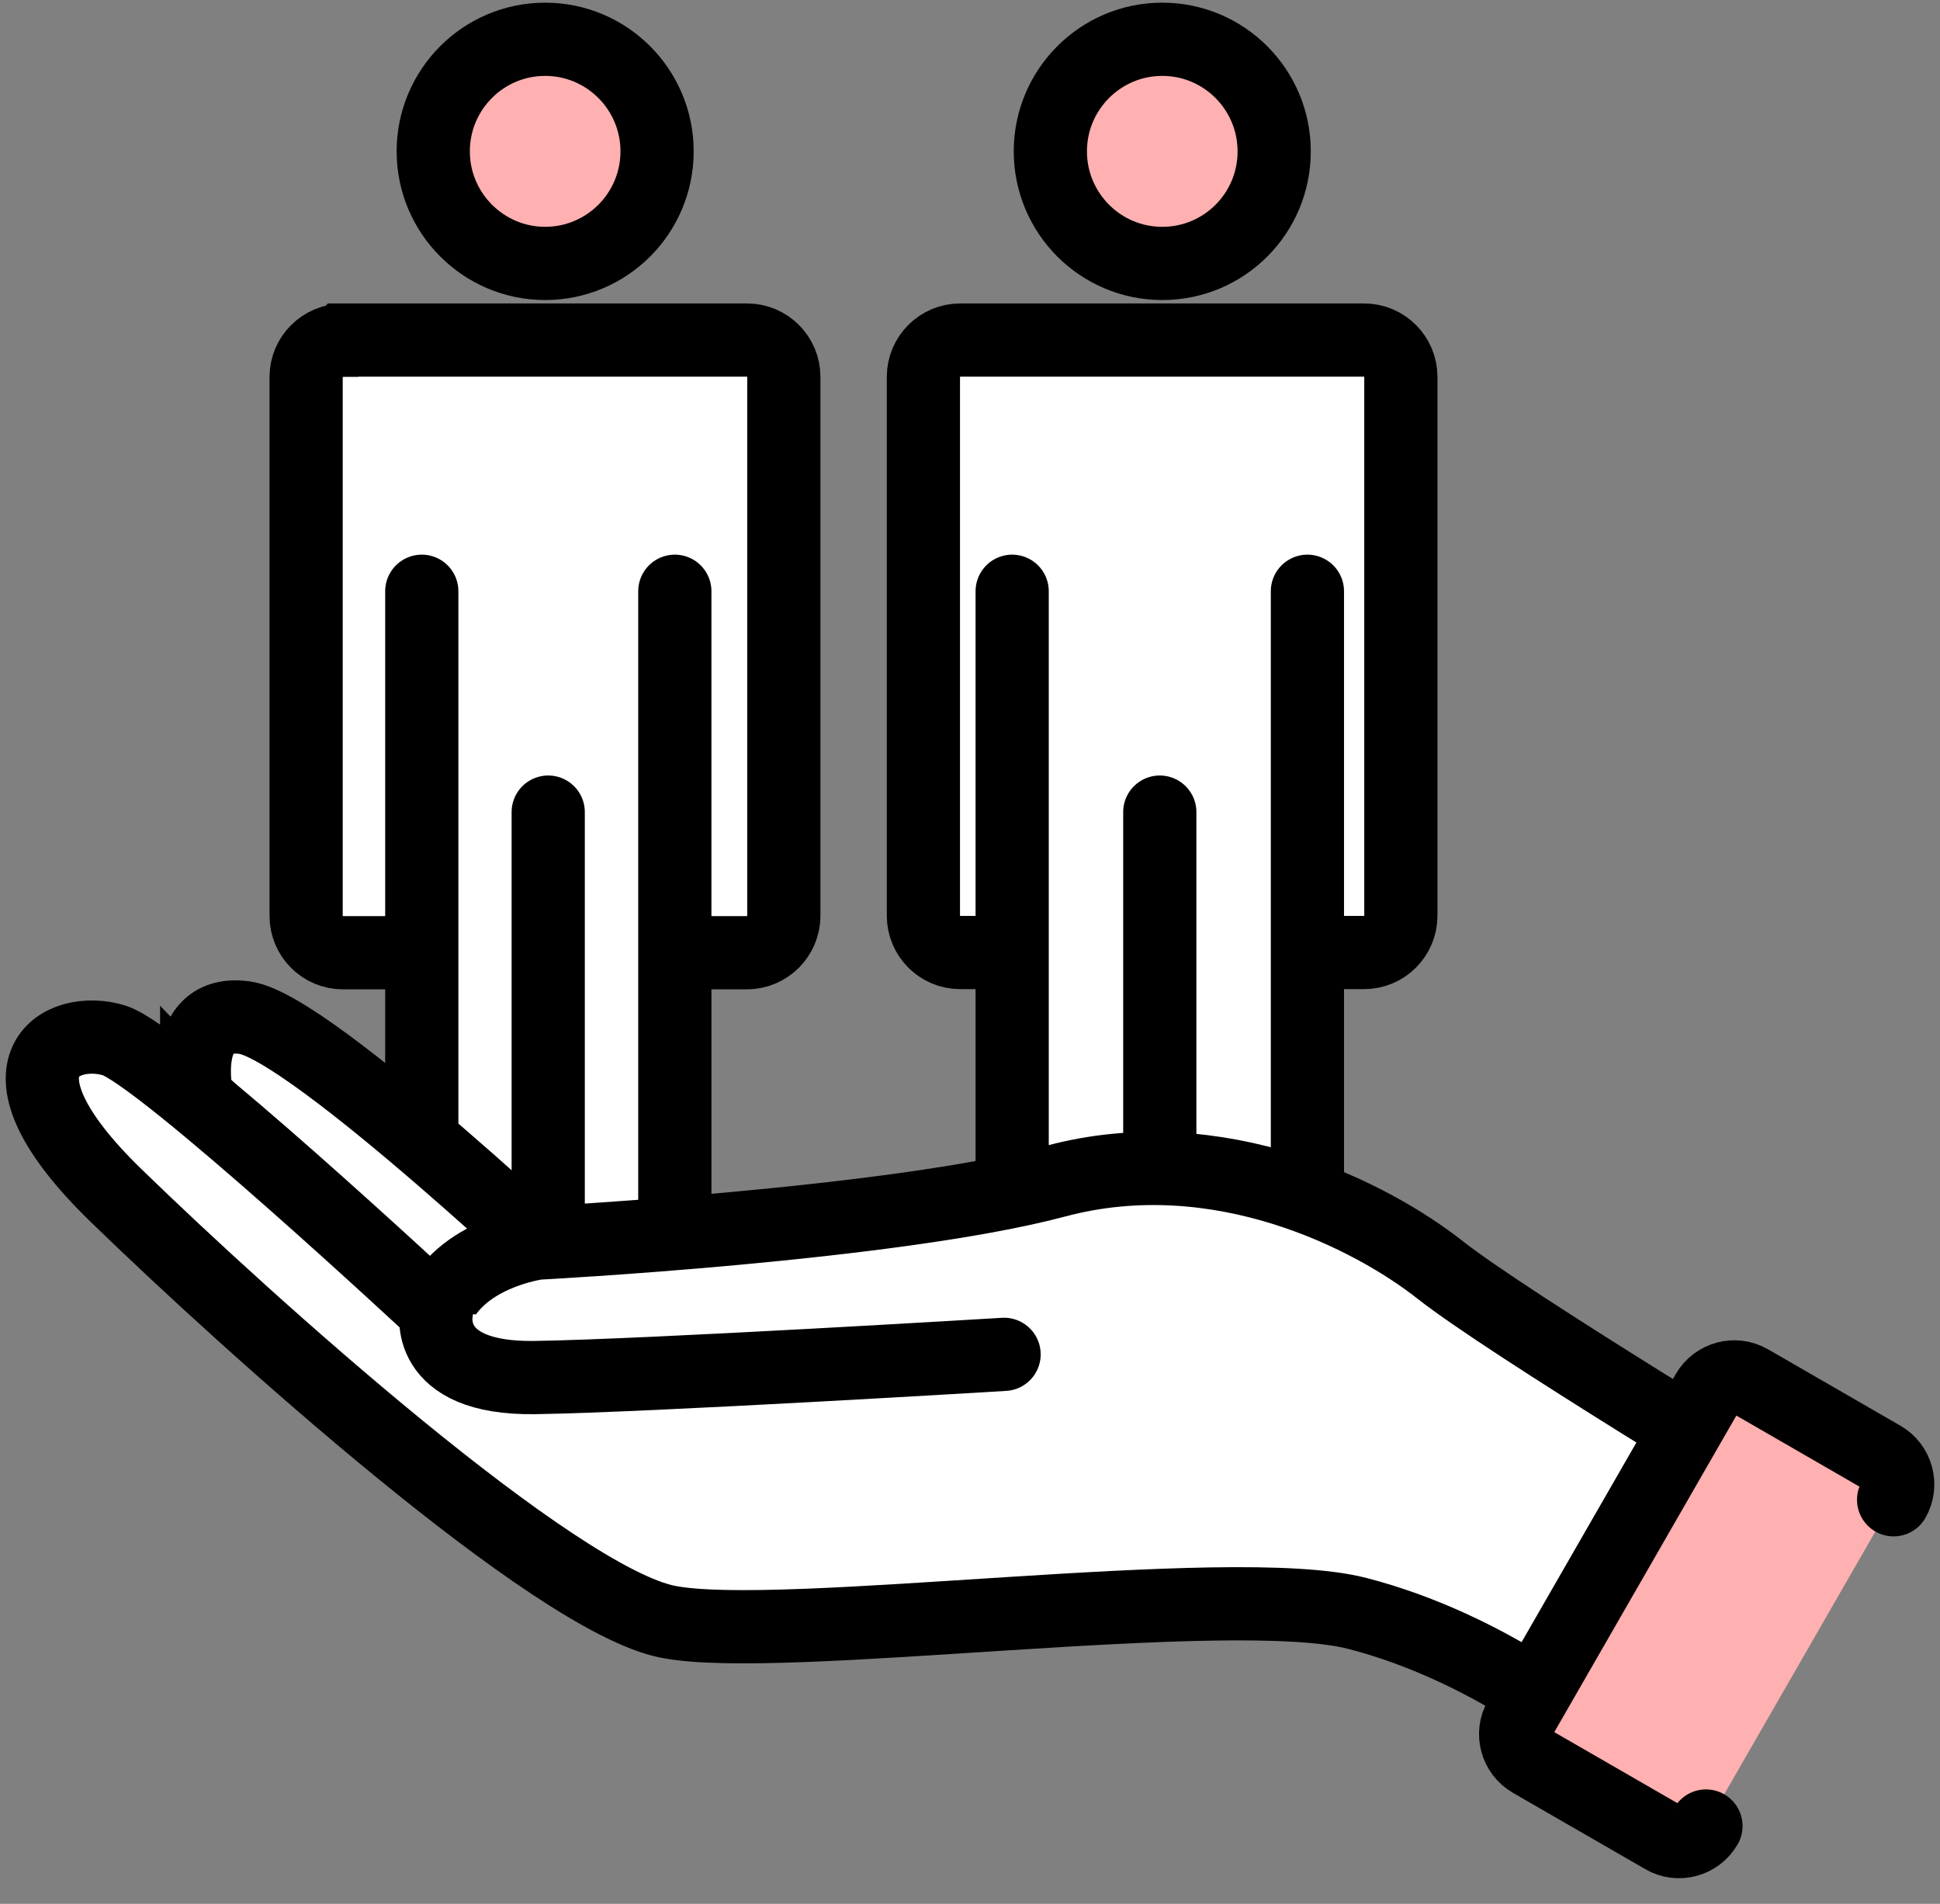
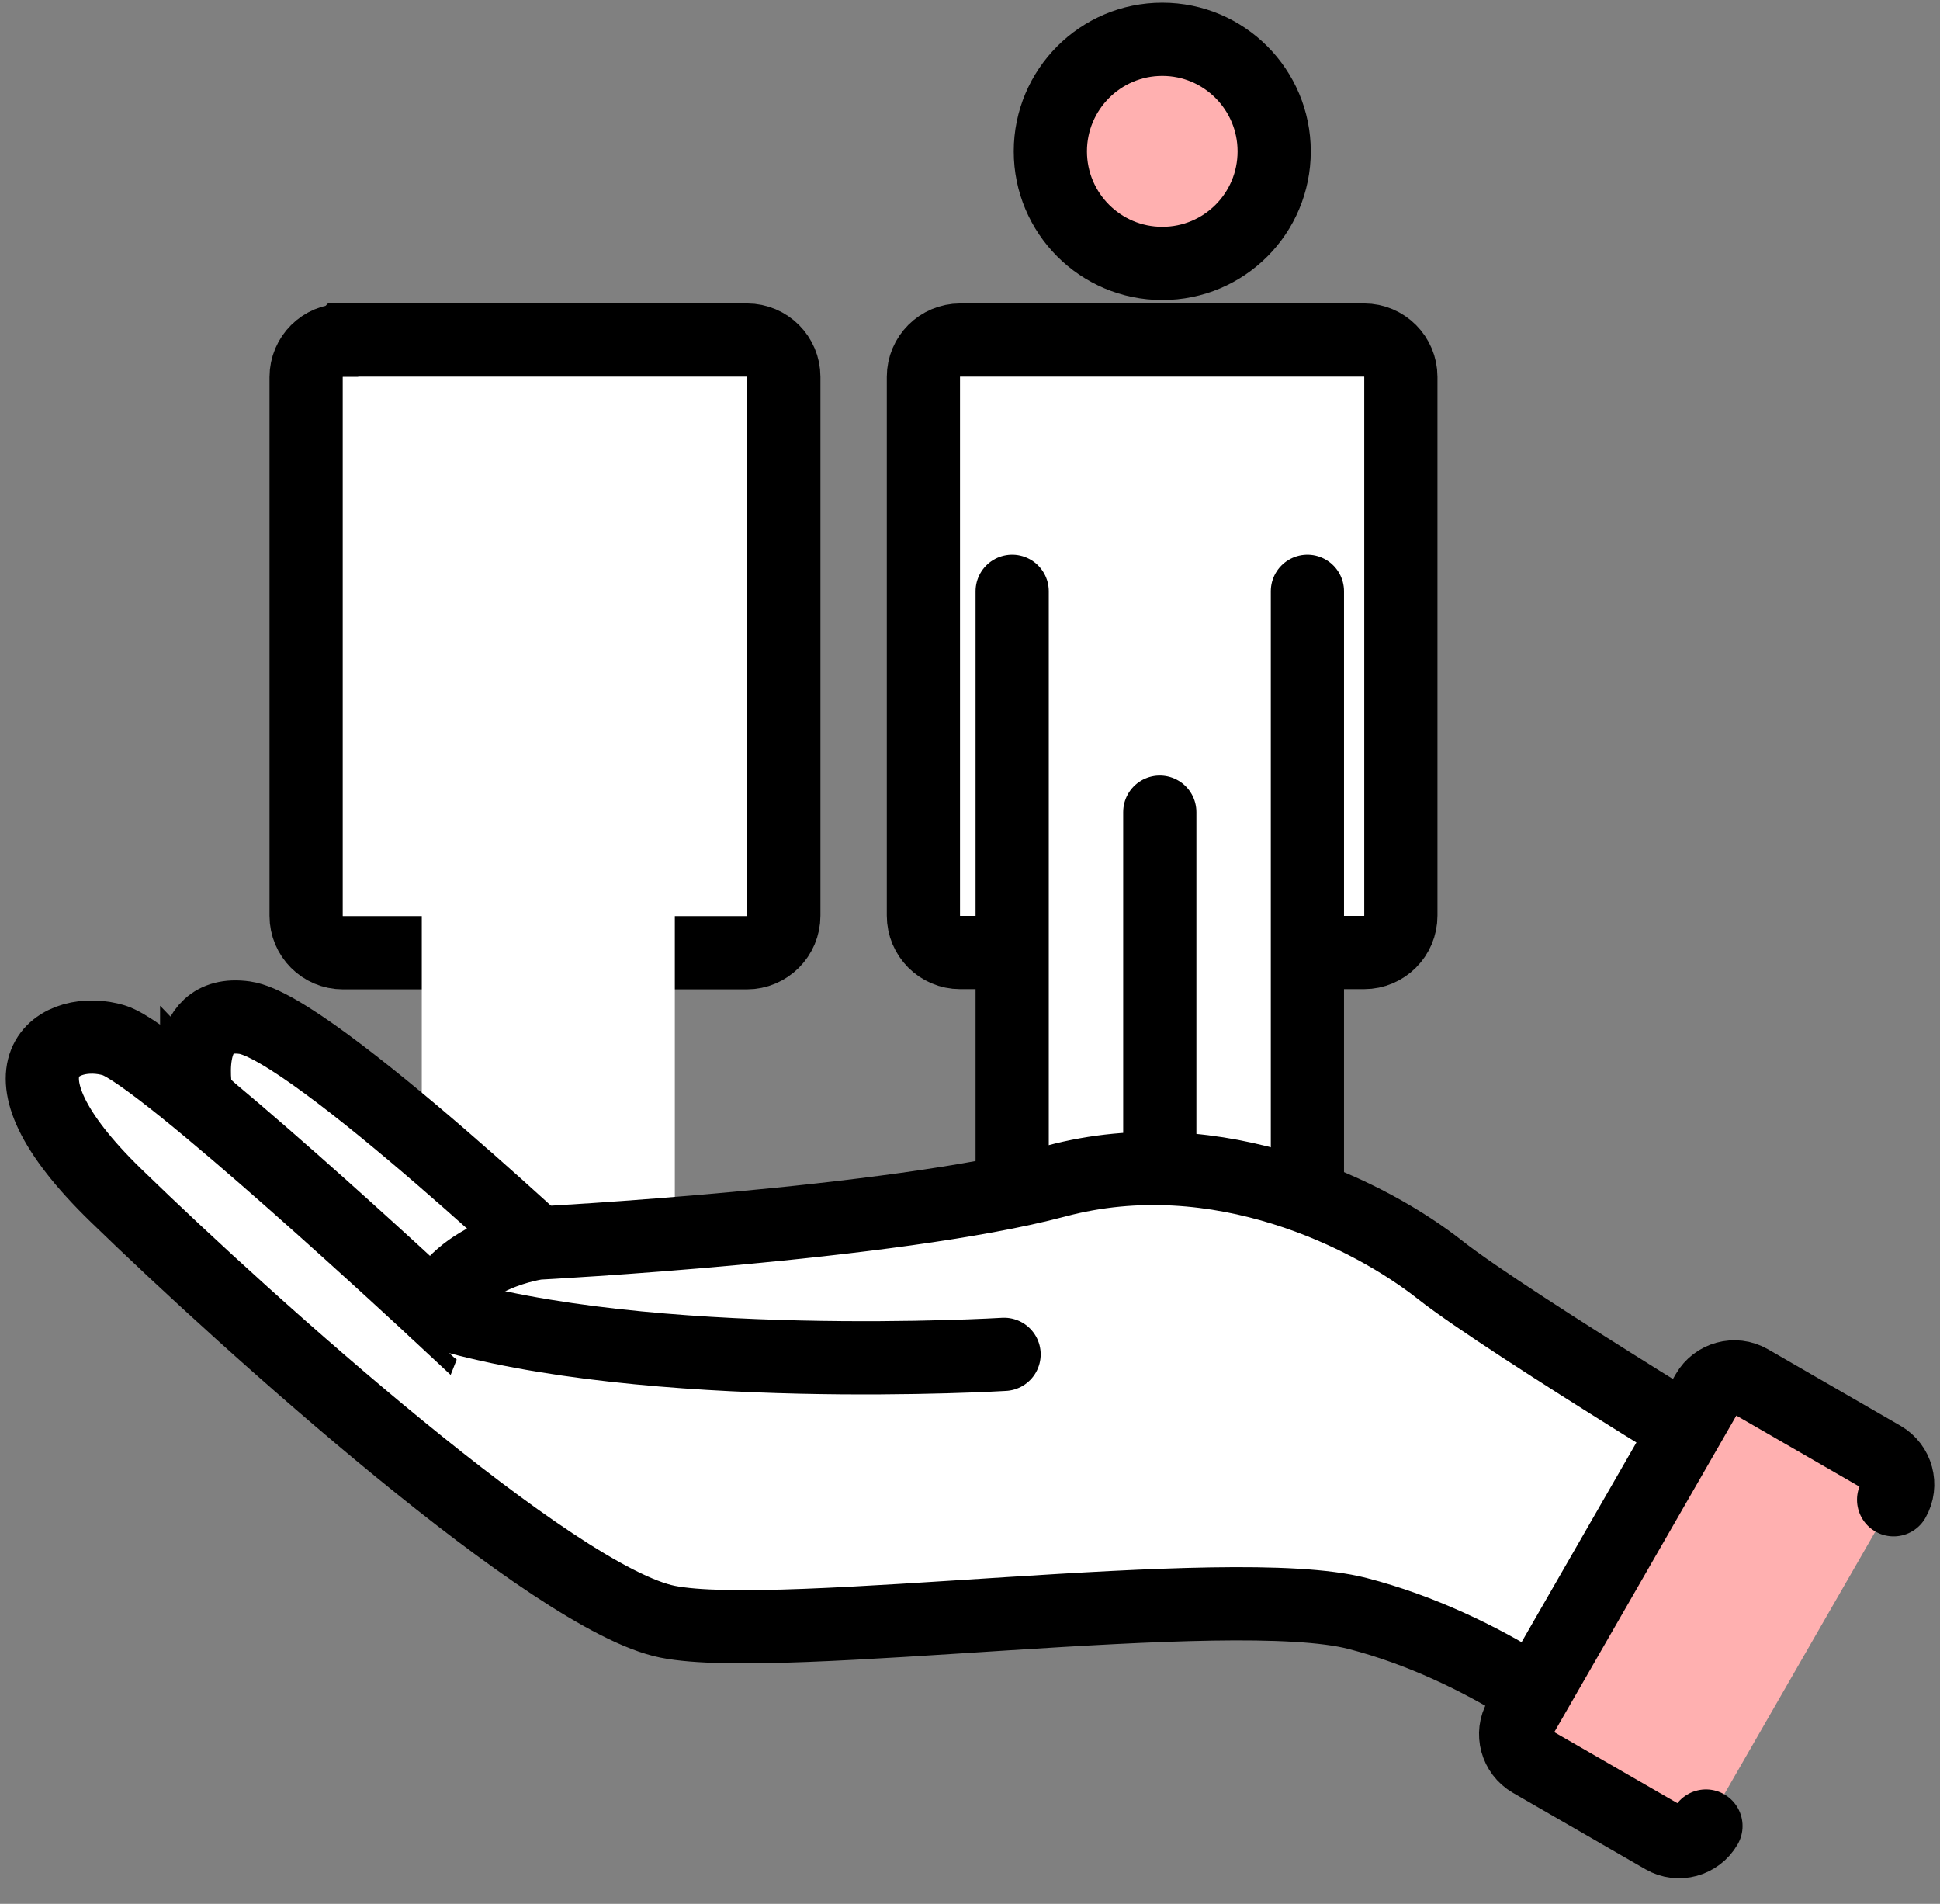
<svg xmlns="http://www.w3.org/2000/svg" width="53" height="52" viewBox="0 0 53 52" fill="none">
  <rect x="0" y="0" width="53" height="52" fill="#808080" stroke="none" />
  <g clip-path="url(#clip0_42_743)">
-     <path d="M17.951 4.134C17.951 5.828 16.578 7.195 14.893 7.195C13.208 7.195 11.836 5.821 11.836 4.134C11.836 2.448 13.202 1.073 14.893 1.073C16.584 1.073 17.951 2.448 17.951 4.134Z" fill="#FFB0B0" stroke="black" stroke-width="2" stroke-linecap="round" stroke-linejoin="round" />
    <path d="M9.374 9.288H20.409C20.967 9.288 21.414 9.742 21.414 10.294V25.01C21.414 25.568 20.961 26.022 20.403 26.022H9.368C8.811 26.022 8.363 25.568 8.363 25.016V10.3C8.363 9.742 8.817 9.294 9.368 9.294L9.374 9.288Z" fill="white" stroke="black" stroke-width="2" stroke-linecap="round" />
    <path d="M11.523 16.149V38.354C11.523 38.834 11.946 39.22 12.472 39.22H14.977H17.488C18.014 39.22 18.436 38.829 18.436 38.354V16.149" fill="white" />
-     <path d="M11.523 16.149V38.354C11.523 38.834 11.946 39.22 12.472 39.22H14.977M14.977 39.22V22.181M14.977 39.22H17.488C18.014 39.22 18.436 38.829 18.436 38.354V16.149" stroke="black" stroke-width="2" stroke-linecap="round" />
    <path d="M34.81 4.134C34.81 5.828 33.444 7.195 31.753 7.195C30.062 7.195 28.695 5.821 28.695 4.134C28.695 2.448 30.062 1.073 31.753 1.073C33.444 1.073 34.81 2.448 34.81 4.134Z" fill="#FFB0B0" stroke="black" stroke-width="2" stroke-linecap="round" stroke-linejoin="round" />
    <path d="M26.231 9.288H37.267C37.824 9.288 38.271 9.742 38.271 10.294V25.01C38.271 25.568 37.818 26.016 37.267 26.016H26.231C25.674 26.016 25.227 25.562 25.227 25.01V10.294C25.227 9.736 25.68 9.288 26.231 9.288Z" fill="white" stroke="black" stroke-width="2" stroke-linecap="round" />
    <path d="M27.652 16.149V38.354C27.652 38.834 28.151 39.22 28.758 39.22H31.685H34.612C35.225 39.22 35.718 38.829 35.718 38.354V16.149" fill="white" />
    <path d="M27.652 16.149V38.354C27.652 38.834 28.151 39.22 28.758 39.22H31.685M31.685 39.22V22.181M31.685 39.22H34.612C35.225 39.22 35.718 38.829 35.718 38.354V16.149" stroke="black" stroke-width="2" stroke-linecap="round" />
    <path d="M5.373 29.957C5.373 29.957 4.867 27.541 6.687 27.795C8.506 28.048 16.039 35.209 16.039 35.209L12.992 37.878L5.373 29.953V29.957Z" fill="white" stroke="black" stroke-width="2" stroke-linecap="round" />
    <path d="M48.883 40.789C48.883 40.789 41.208 36.155 39.345 34.686C37.482 33.216 33.308 31.07 28.85 32.258C24.392 33.446 14.684 33.953 14.684 33.953C14.684 33.953 12.54 34.234 11.918 35.819C11.918 35.819 4.398 28.812 3.116 28.416C1.688 27.977 -0.495 29.093 3.172 32.654C6.839 36.215 15.135 43.672 18.24 44.294C21.346 44.916 33.589 43.165 37.086 44.068C40.583 44.971 43.519 47.233 44.029 47.965C44.535 48.698 48.883 40.789 48.883 40.789Z" fill="white" stroke="black" stroke-width="2" stroke-linecap="round" />
    <path d="M11.924 35.819C11.924 35.819 11.517 37.668 14.606 37.625C17.696 37.581 27.431 36.991 27.431 36.991" fill="white" />
-     <path d="M11.924 35.819C11.924 35.819 11.517 37.668 14.606 37.625C17.696 37.581 27.431 36.991 27.431 36.991" stroke="black" stroke-width="2" stroke-linecap="round" />
+     <path d="M11.924 35.819C17.696 37.581 27.431 36.991 27.431 36.991" stroke="black" stroke-width="2" stroke-linecap="round" />
    <path d="M46.606 49.874C46.373 50.278 45.854 50.421 45.451 50.187L41.831 48.1C41.428 47.866 41.285 47.347 41.519 46.944L46.646 38.032C46.879 37.628 47.397 37.486 47.801 37.719L51.42 39.807C51.824 40.04 51.966 40.559 51.733 40.963" fill="#FFB0B0" />
    <path d="M46.606 49.874C46.373 50.278 45.854 50.421 45.451 50.187L41.831 48.1C41.428 47.866 41.285 47.347 41.519 46.944L46.646 38.032C46.879 37.628 47.397 37.486 47.801 37.719L51.42 39.807C51.824 40.04 51.966 40.559 51.733 40.963" stroke="black" stroke-width="2" stroke-linecap="round" stroke-linejoin="round" />
  </g>
  <defs>
    <clipPath id="clip0_42_743">
      <rect width="53" height="52" fill="white" />
    </clipPath>
  </defs>
</svg>